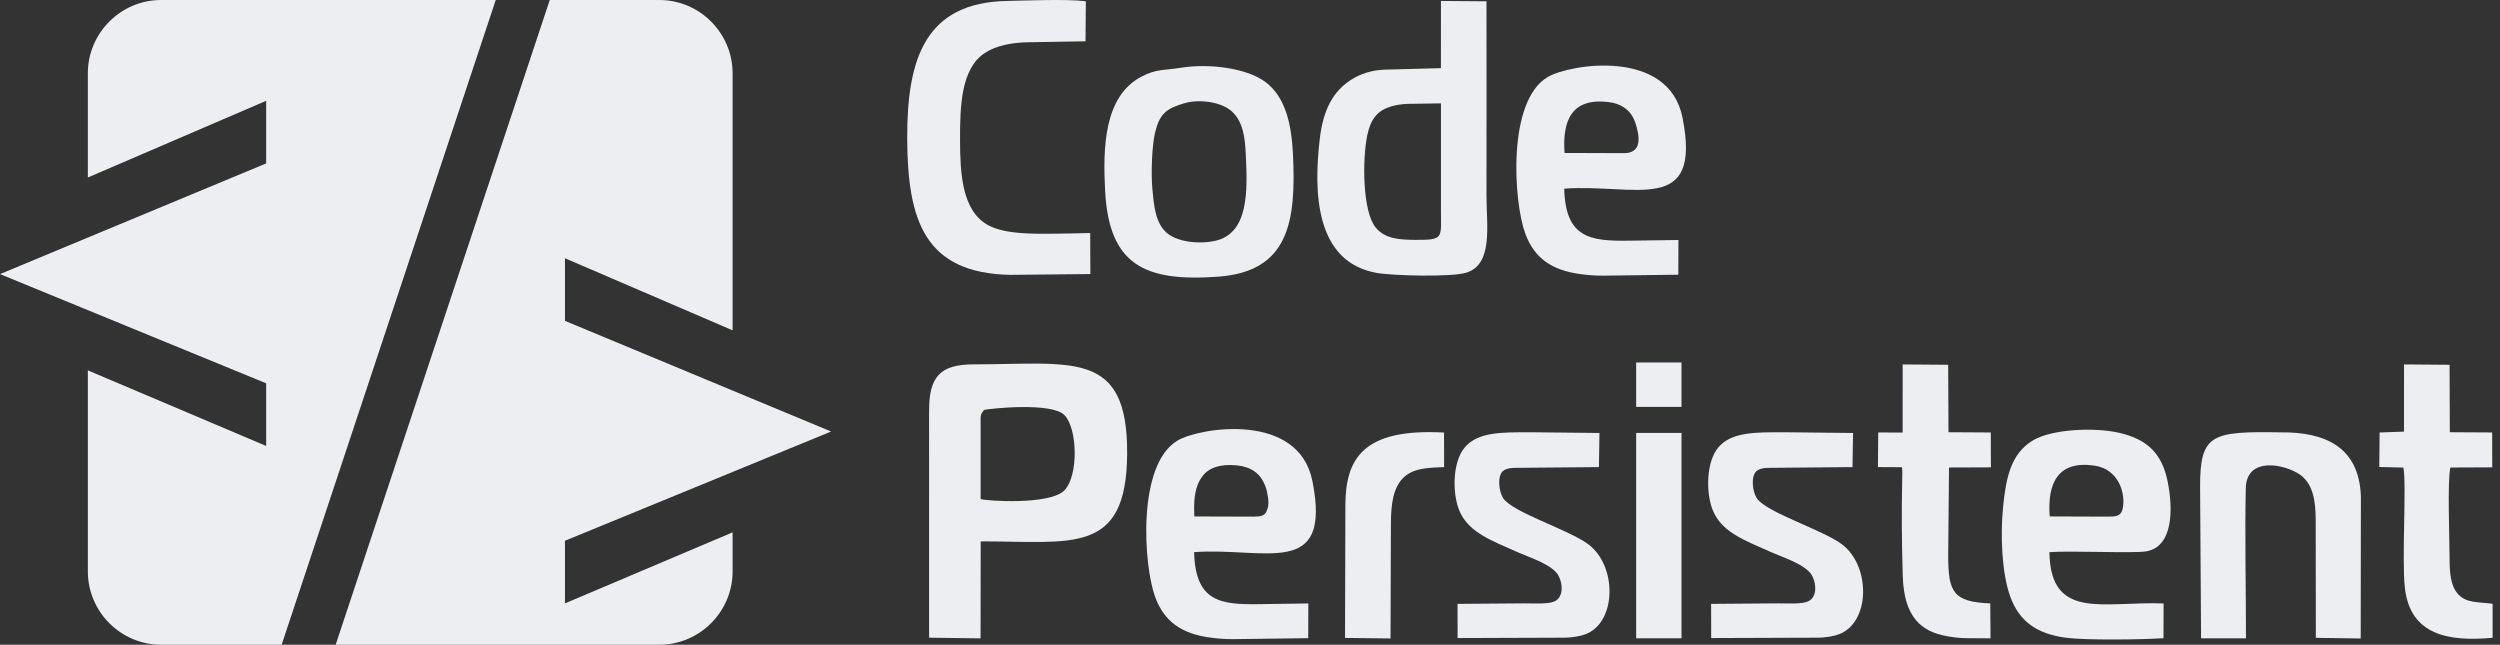
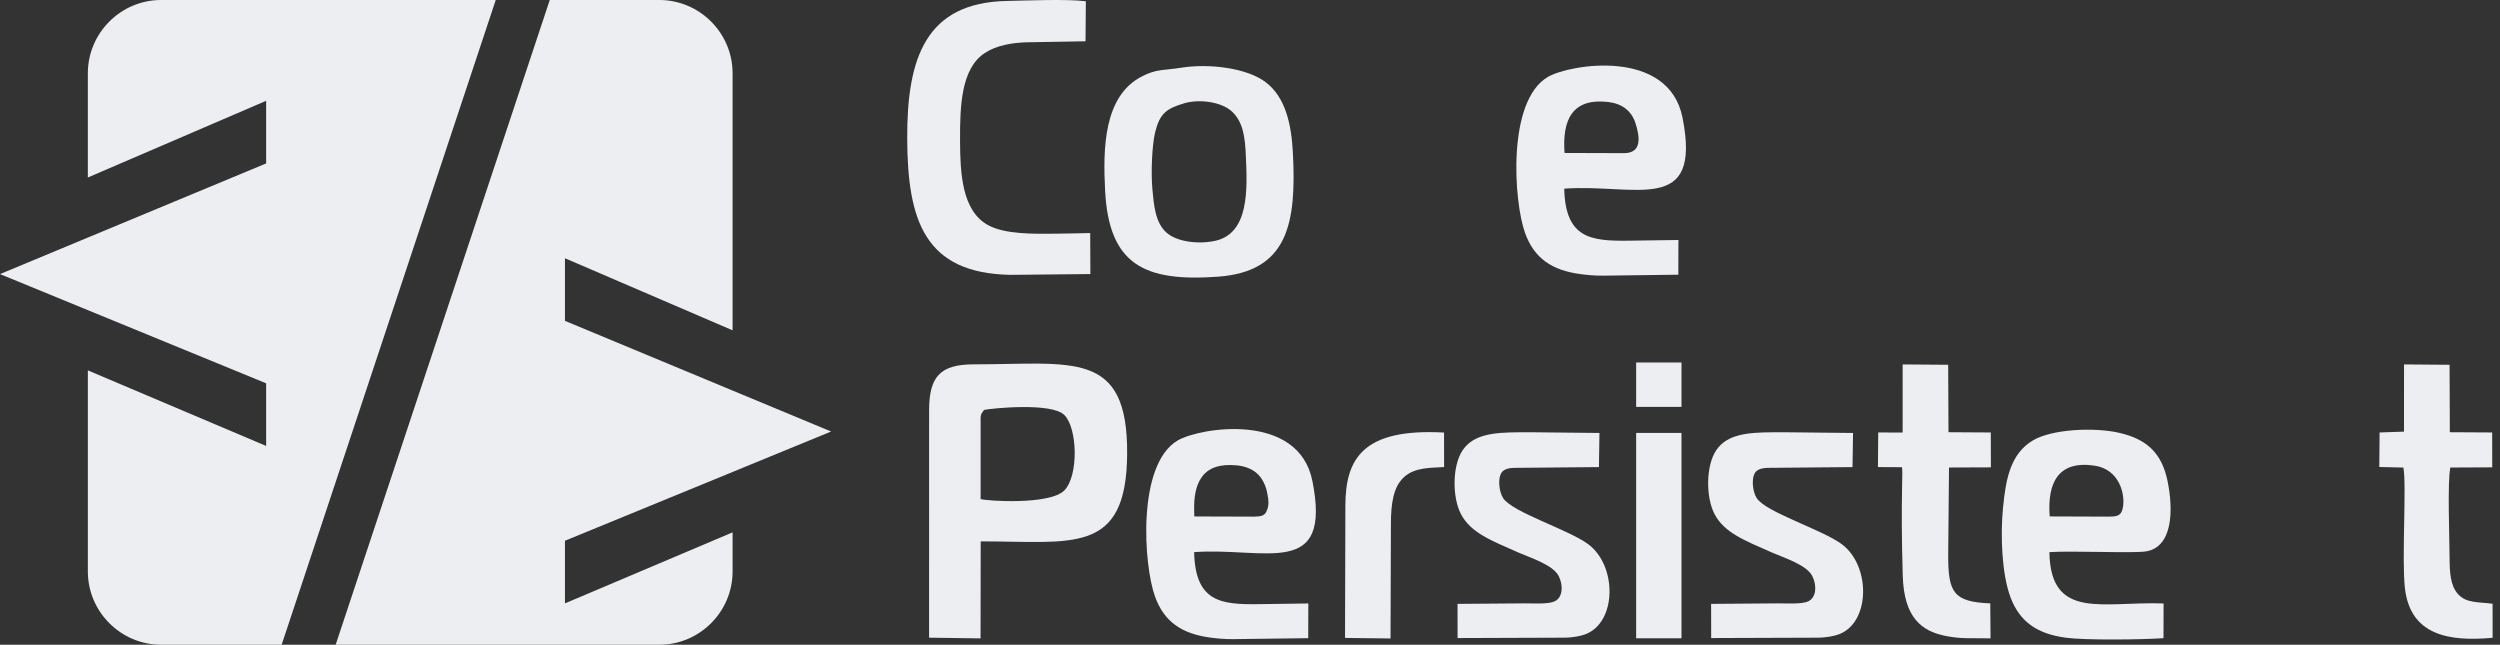
<svg xmlns="http://www.w3.org/2000/svg" width="190" height="49" viewBox="0 0 190 49" fill="none">
  <rect x="0" y="0" width="190" height="49" fill="#333333" stroke="none" />
-   <path fill-rule="evenodd" clip-rule="evenodd" d="M109.51 5.179L105.329 5.291C104.502 5.313 103.706 5.487 102.958 5.901C101.24 6.851 100.543 8.462 100.295 10.611C99.837 14.591 99.944 19.906 104.622 20.74C105.836 20.957 110.369 21.077 111.469 20.715C113.495 20.049 112.972 17.126 112.972 14.845C112.972 9.93 112.987 5.013 112.972 0.099L109.511 0.072L109.51 5.179ZM109.512 7.856L109.512 16.032C109.514 18.072 109.741 18.239 107.634 18.23C106.392 18.225 105.295 18.168 104.571 17.317C103.536 16.1 103.534 12.091 103.913 10.277C104.154 9.123 104.63 8.406 105.741 8.084C106.034 7.999 106.51 7.899 107.048 7.892L109.512 7.856Z" fill="#ECEEF2" />
  <path fill-rule="evenodd" clip-rule="evenodd" d="M127.553 20.877L127.561 18.239L123.793 18.292C120.878 18.332 118.971 18.105 118.881 14.338C124.274 13.946 129.358 16.426 127.871 8.941C126.819 3.644 119.319 4.865 117.637 5.847C114.515 7.67 115.04 15.34 115.913 17.73C116.603 19.619 117.926 20.55 120.156 20.838C120.575 20.892 121.174 20.959 121.861 20.95L127.553 20.877ZM118.905 11.625C118.727 9.136 119.462 7.433 122.223 7.752C123.257 7.872 123.982 8.408 124.288 9.337C124.647 10.425 124.786 11.639 123.422 11.64L118.905 11.625Z" fill="#ECEEF2" />
  <path fill-rule="evenodd" clip-rule="evenodd" d="M82.869 20.828L82.856 17.71C82.001 17.73 81.147 17.751 80.291 17.76C78.542 17.777 76.381 17.817 75.091 17.109C73.109 16.022 72.974 13.184 72.964 10.69C72.954 8.02 73.05 5.206 74.847 4.027C75.741 3.44 76.942 3.232 78.159 3.212L82.5 3.138L82.524 0.096C81.035 -0.086 78.118 0.042 76.531 0.072C70.367 0.193 68.916 4.386 68.948 10.571C68.98 16.759 70.272 20.757 76.771 20.889L82.869 20.828Z" fill="#ECEEF2" />
  <path fill-rule="evenodd" clip-rule="evenodd" d="M98.261 11.635C98.147 9.413 97.69 7.374 96.18 6.238C94.748 5.159 91.874 4.81 89.765 5.147C88.403 5.365 87.899 5.223 86.745 5.828C83.889 7.324 83.819 11.26 83.988 14.492C84.281 20.103 86.951 21.436 92.564 21.028C97.899 20.639 98.533 16.956 98.261 11.635ZM92.366 18.3C91.123 18.58 89.456 18.392 88.658 17.683C87.803 16.924 87.698 15.633 87.579 14.349C87.472 13.202 87.542 11.075 87.788 10.064C88.137 8.631 88.647 8.251 89.991 7.852C91.174 7.502 92.831 7.751 93.608 8.458C94.485 9.255 94.618 10.438 94.681 11.758C94.809 14.43 94.934 17.722 92.366 18.3Z" fill="#ECEEF2" />
  <path fill-rule="evenodd" clip-rule="evenodd" d="M70.612 31.192V32.027L70.611 48.463L74.523 48.517L74.533 41.144C81.476 41.139 85.605 42.215 85.663 34.516C85.723 26.543 81.508 27.69 73.995 27.691C71.424 27.692 70.613 28.661 70.612 31.192ZM74.527 37.928V31.789C74.527 31.408 74.7 31.305 74.79 31.153C75.309 31.039 79.915 30.561 80.889 31.54C81.886 32.516 81.991 36.135 80.897 37.264C79.797 38.4 74.969 38.075 74.527 37.928Z" fill="#ECEEF2" />
-   <path fill-rule="evenodd" clip-rule="evenodd" d="M167.281 48.511L170.694 48.515C170.697 44.741 170.6 40.869 170.679 37.11C170.73 34.62 173.742 35.293 174.845 36.107C175.8 36.814 175.986 38.095 175.993 39.5L176.004 48.476L179.414 48.525L179.428 37.719C179.293 34.005 176.756 32.829 173.35 32.858C168.111 32.781 167.182 32.941 167.208 37.049L167.281 48.511Z" fill="#ECEEF2" />
  <path fill-rule="evenodd" clip-rule="evenodd" d="M110.772 45.895L110.777 48.492L118.851 48.463C119.582 48.461 120.152 48.324 120.45 48.218C122.877 47.355 122.932 43.008 120.696 41.354C119.18 40.232 114.933 38.941 114.233 37.85C113.915 37.355 113.78 36.2 114.222 35.798C114.355 35.677 114.654 35.56 115.068 35.557L121.518 35.499L121.559 32.906L116.61 32.854C116.207 32.854 115.813 32.851 115.432 32.854C113.557 32.864 111.986 32.999 111.166 34.21C110.362 35.397 110.371 37.783 111.021 39.049C111.765 40.496 113.341 41.079 115.326 41.961C116.304 42.396 118.047 42.921 118.474 43.804C118.816 44.511 118.772 45.39 118.169 45.694C117.698 45.931 116.57 45.855 115.898 45.855L110.772 45.895Z" fill="#ECEEF2" />
  <path fill-rule="evenodd" clip-rule="evenodd" d="M182.704 32.803L180.849 32.868L180.826 35.491L182.657 35.536C182.909 36.794 182.525 42.479 182.771 44.681C183.176 48.309 186.161 48.772 189.438 48.472L189.437 45.886C188.357 45.734 187.459 45.864 186.81 45.152C186.208 44.491 186.17 43.403 186.167 42.35C186.164 40.992 185.995 36.541 186.228 35.533L189.41 35.518L189.405 32.867L186.187 32.849L186.167 27.724L182.706 27.696L182.704 32.803Z" fill="#ECEEF2" />
  <path fill-rule="evenodd" clip-rule="evenodd" d="M144.6 32.873L142.745 32.868L142.723 35.498L144.529 35.507C144.674 35.508 144.422 37.691 144.61 43.776C144.708 46.914 146.013 47.988 147.943 48.346C148.419 48.435 148.934 48.497 149.479 48.501L151.281 48.514L151.261 45.857C148.443 45.746 148.066 45.01 148.063 42.231L148.125 35.531L151.308 35.519L151.301 32.868L148.086 32.849L148.062 27.723L144.602 27.696L144.6 32.873Z" fill="#ECEEF2" />
  <path fill-rule="evenodd" clip-rule="evenodd" d="M102.222 48.483L105.681 48.523L105.709 39.821C105.713 38.339 105.867 37.017 106.714 36.252C107.534 35.512 108.712 35.562 109.753 35.496L109.747 32.874C103.571 32.534 102.258 34.872 102.249 38.413L102.222 48.483Z" fill="#ECEEF2" />
  <path fill-rule="evenodd" clip-rule="evenodd" d="M155.754 41.962C157.465 41.842 162.159 42.065 163.107 41.904C165.136 41.561 165.184 38.763 164.737 36.576C164.315 34.51 163.236 33.396 161.073 32.897C159.137 32.45 155.926 32.62 154.502 33.471C152.813 34.481 152.449 36.34 152.231 38.566C152.022 40.697 152.138 43.589 152.783 45.352C153.455 47.186 154.746 48.168 157.012 48.467C158.548 48.669 162.797 48.614 164.425 48.501L164.432 45.863C159.851 45.687 155.837 47.189 155.754 41.962ZM159.197 35.391C161.051 35.669 161.558 37.541 161.327 38.641C161.198 39.253 160.811 39.263 160.174 39.264L155.776 39.248C155.59 36.718 156.397 34.971 159.197 35.391Z" fill="#ECEEF2" />
  <path fill-rule="evenodd" clip-rule="evenodd" d="M90.754 41.962C96.147 41.571 101.231 44.051 99.744 36.566C98.692 31.268 91.192 32.489 89.51 33.472C86.388 35.295 86.913 42.965 87.786 45.354C88.476 47.244 89.798 48.174 92.029 48.463C92.448 48.517 93.047 48.583 93.734 48.574L99.425 48.501L99.433 45.863L95.666 45.916C92.751 45.957 90.844 45.73 90.754 41.962ZM92.739 35.405C92.797 35.394 92.861 35.388 92.921 35.38C92.989 35.371 93.052 35.359 93.123 35.354C93.244 35.344 93.372 35.342 93.504 35.342C93.524 35.343 93.54 35.341 93.56 35.342C93.667 35.343 93.782 35.353 93.897 35.362C93.947 35.366 93.994 35.366 94.046 35.371C94.054 35.372 94.06 35.374 94.068 35.375C94.078 35.376 94.086 35.376 94.095 35.377C94.138 35.382 94.176 35.392 94.218 35.398C94.281 35.408 94.345 35.417 94.406 35.43C94.49 35.448 94.571 35.472 94.651 35.496C94.662 35.5 94.675 35.503 94.687 35.506C95.306 35.705 95.772 36.095 96.044 36.674C96.18 36.939 96.271 37.227 96.319 37.527C96.424 37.995 96.447 38.441 96.289 38.766C96.162 39.196 95.841 39.258 95.317 39.263C95.309 39.264 95.303 39.265 95.295 39.265H95.251C95.249 39.265 95.246 39.265 95.243 39.265L95.204 39.264L90.778 39.25C90.777 39.243 90.777 39.237 90.777 39.23H90.766C90.761 39.102 90.759 38.978 90.758 38.856C90.724 37.783 90.882 36.881 91.336 36.259C91.645 35.822 92.099 35.527 92.739 35.405Z" fill="#ECEEF2" />
  <path d="M127.794 32.902H124.348V48.51H127.794V32.902Z" fill="#ECEEF2" />
  <path d="M127.794 27.549H124.348V30.923H127.794V27.549Z" fill="#ECEEF2" />
  <path fill-rule="evenodd" clip-rule="evenodd" d="M130.045 45.895L130.05 48.492L138.124 48.463C138.854 48.461 139.425 48.324 139.723 48.218C142.15 47.355 142.205 43.008 139.969 41.354C138.453 40.232 134.206 38.941 133.505 37.85C133.187 37.355 133.052 36.2 133.494 35.798C133.627 35.677 133.926 35.56 134.341 35.557L140.791 35.499L140.832 32.906L135.883 32.854C135.48 32.854 135.086 32.851 134.704 32.854C132.829 32.864 131.258 32.999 130.439 34.21C129.635 35.397 129.643 37.783 130.295 39.049C131.038 40.496 132.613 41.079 134.599 41.961C135.577 42.396 137.32 42.921 137.746 43.804C138.089 44.511 138.045 45.39 137.441 45.694C136.971 45.931 135.843 45.855 135.171 45.855L130.045 45.895Z" fill="#ECEEF2" />
  <path fill-rule="evenodd" clip-rule="evenodd" d="M12.244 0H37.676L21.405 49H12.244C9.182 49 6.677 46.495 6.677 43.433V28.149L20.227 33.892V29.132L0 20.831L6.676 18.054L20.227 12.42V7.661L6.676 13.489V5.569C6.676 2.506 9.182 0 12.244 0Z" fill="#ECEEF2" />
  <path fill-rule="evenodd" clip-rule="evenodd" d="M41.782 0H50.108C53.171 0 55.677 2.506 55.677 5.568V25.105L42.936 19.626V24.385L55.677 29.683L63.164 32.795L55.677 35.868V35.869L42.936 41.097V45.857L55.677 40.458V43.432C55.677 46.495 53.171 49 50.108 49H25.51L41.782 0Z" fill="#ECEEF2" />
</svg>